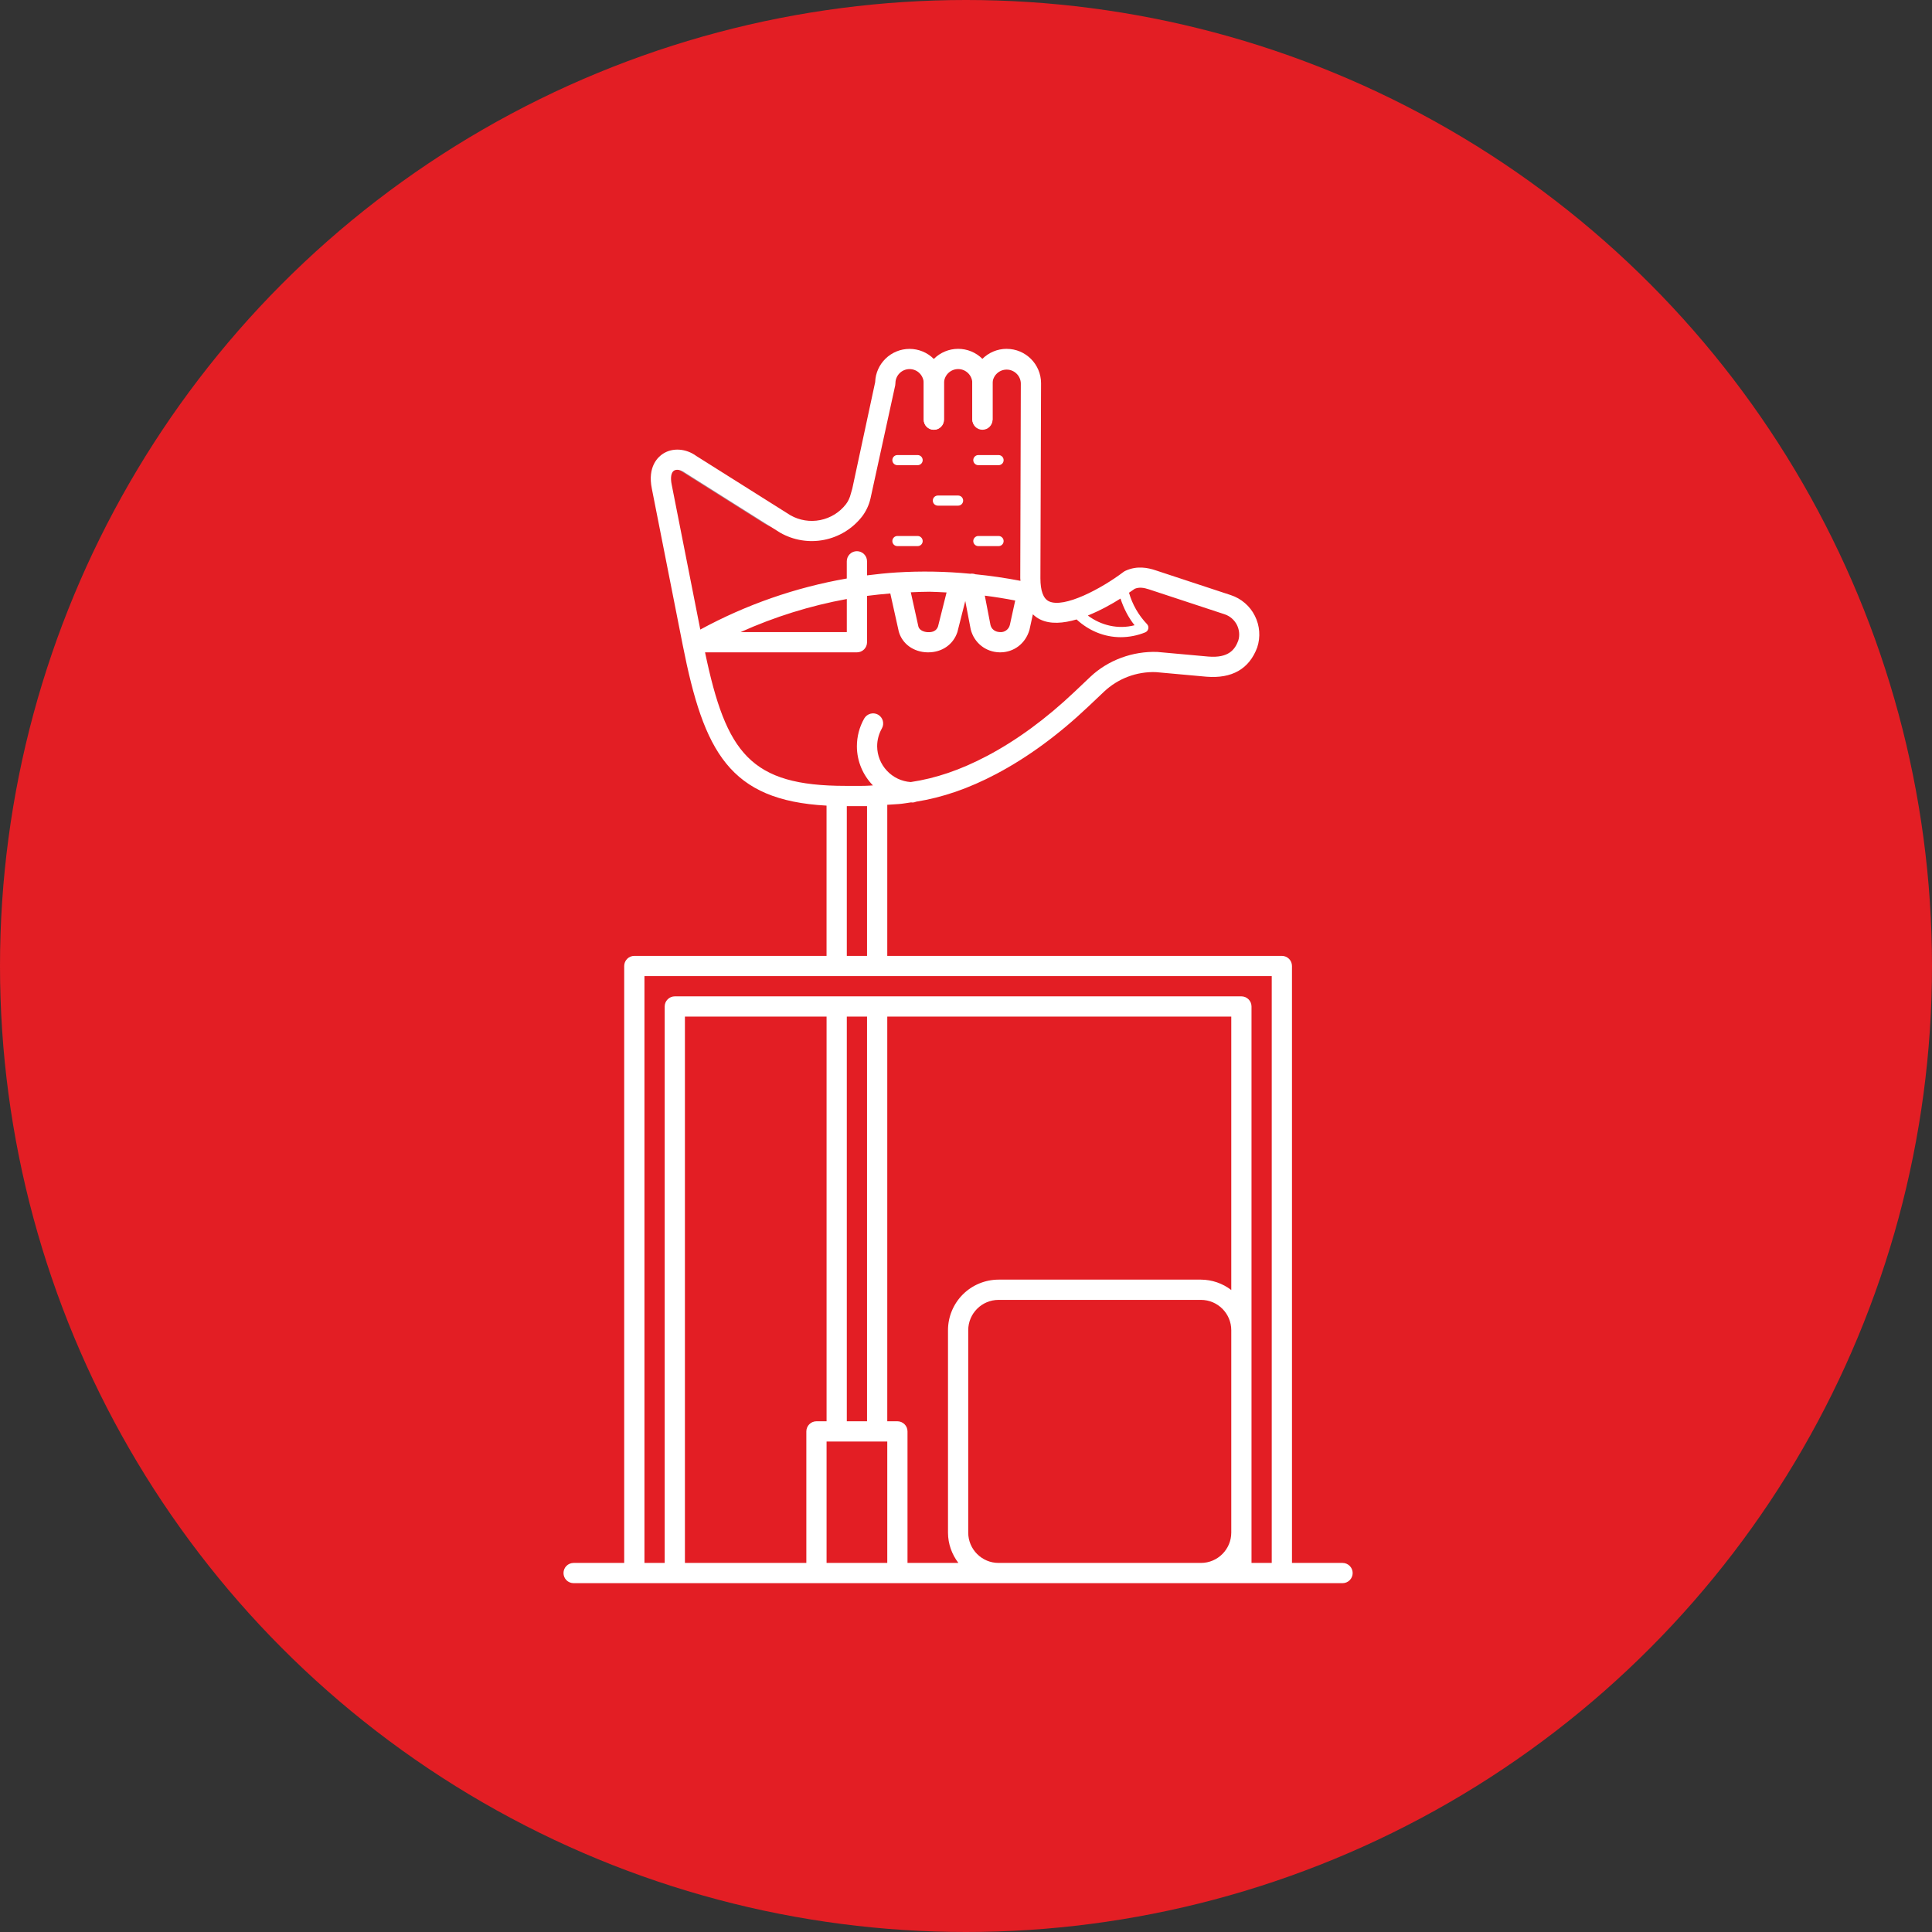
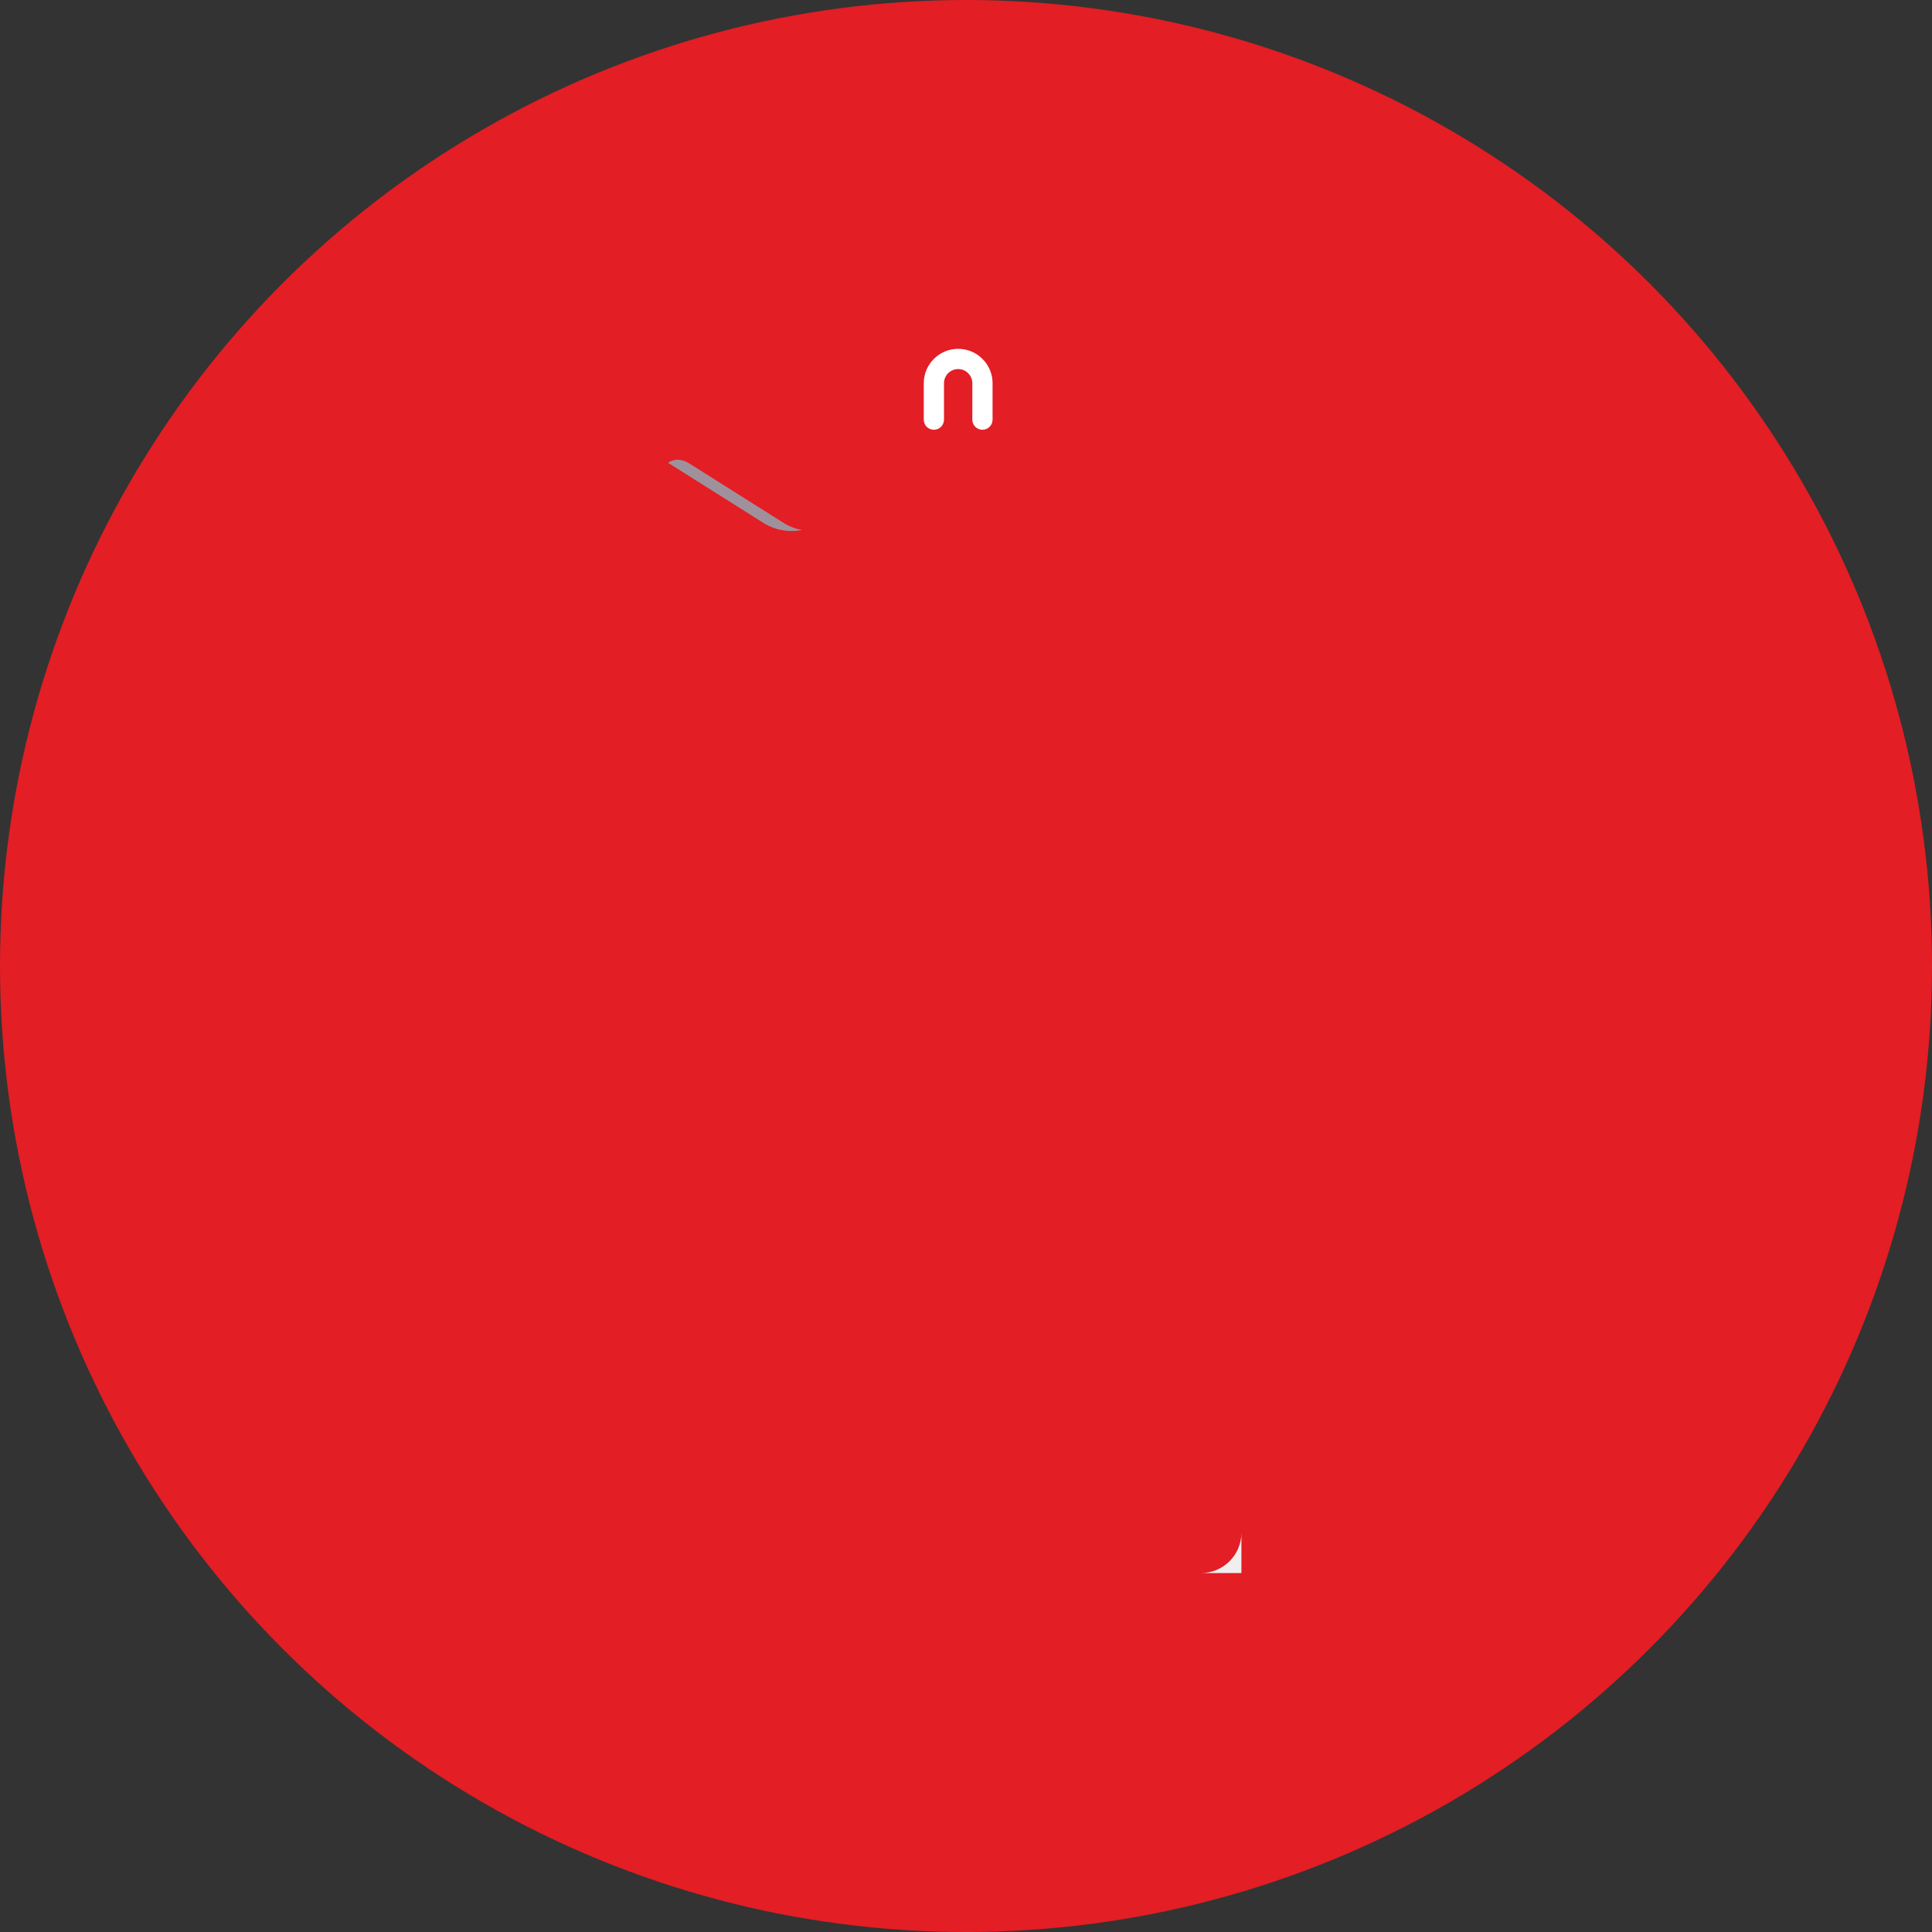
<svg xmlns="http://www.w3.org/2000/svg" width="72" height="72" viewBox="0 0 72 72" fill="none">
  <rect x="0" y="0" width="72" height="72" fill="#333333" stroke="none" />
  <circle cx="36" cy="36" r="36" fill="#E31E24" />
  <path d="M24.977 17.298L28.51 19.525C28.927 19.766 29.417 19.846 29.889 19.752C29.669 19.712 29.458 19.636 29.264 19.525L25.731 17.298C25.46 17.099 25.121 17.081 24.891 17.25C24.919 17.266 24.949 17.277 24.977 17.298Z" fill="#9E919C" />
  <path d="M44.756 58.623H46.264V57.115C46.264 57.515 46.105 57.899 45.822 58.182C45.539 58.465 45.156 58.623 44.756 58.623Z" fill="#F0EEEF" />
-   <path d="M37.516 13C36.808 13 36.233 13.574 36.233 14.282V15.639C36.242 15.733 36.285 15.821 36.355 15.885C36.425 15.949 36.516 15.984 36.611 15.984C36.705 15.984 36.796 15.949 36.866 15.885C36.936 15.821 36.979 15.733 36.988 15.639V14.282C36.993 14.146 37.051 14.016 37.149 13.922C37.247 13.827 37.379 13.774 37.515 13.774C37.652 13.774 37.783 13.827 37.881 13.922C37.98 14.016 38.038 14.146 38.043 14.282L38.022 21.549C38.022 21.585 38.029 21.613 38.031 21.646C37.474 21.539 36.913 21.457 36.349 21.401C36.289 21.379 36.224 21.372 36.16 21.382H36.159C35.244 21.293 34.324 21.277 33.406 21.334C33.04 21.358 32.675 21.395 32.312 21.442V20.918C32.312 20.818 32.272 20.722 32.201 20.651C32.13 20.581 32.034 20.541 31.934 20.541C31.834 20.541 31.738 20.581 31.668 20.651C31.597 20.722 31.557 20.818 31.557 20.918V21.559C29.646 21.892 27.802 22.535 26.098 23.462L25.033 18.065C24.979 17.806 25.01 17.608 25.117 17.54C25.209 17.478 25.375 17.506 25.528 17.616L29.074 19.852C29.569 20.134 30.149 20.23 30.708 20.12C31.267 20.011 31.769 19.704 32.121 19.256C32.275 19.058 32.384 18.822 32.44 18.58L33.362 14.361C33.367 14.335 33.37 14.308 33.37 14.281C33.37 14.142 33.426 14.008 33.525 13.909C33.623 13.81 33.757 13.755 33.897 13.755C34.037 13.755 34.171 13.81 34.269 13.909C34.368 14.008 34.424 14.142 34.424 14.281V15.639C34.424 15.739 34.463 15.835 34.534 15.905C34.605 15.976 34.7 16.016 34.8 16.016C34.9 16.016 34.995 15.976 35.066 15.905C35.137 15.835 35.176 15.739 35.176 15.639V14.283C35.176 13.943 35.041 13.618 34.801 13.377C34.561 13.137 34.236 13.002 33.897 13.002C33.204 13.002 32.637 13.553 32.615 14.241L31.762 18.211L31.71 18.39C31.674 18.544 31.609 18.684 31.523 18.794C31.286 19.098 30.947 19.306 30.57 19.381C30.192 19.457 29.799 19.395 29.463 19.206L25.951 16.994C25.565 16.712 25.067 16.677 24.71 16.908C24.528 17.025 24.122 17.385 24.293 18.215L25.444 24.044C26.23 28.026 27.188 29.826 30.803 30.023V35.623H23.639C23.539 35.623 23.443 35.663 23.373 35.733C23.302 35.804 23.262 35.9 23.262 36V58.246H21.377C21.277 58.246 21.181 58.286 21.11 58.356C21.04 58.427 21 58.523 21 58.623C21 58.723 21.04 58.819 21.11 58.89C21.181 58.96 21.277 59 21.377 59H50.033C50.133 59 50.229 58.96 50.299 58.89C50.37 58.819 50.41 58.723 50.41 58.623C50.41 58.523 50.37 58.427 50.299 58.356C50.229 58.286 50.133 58.246 50.033 58.246H48.148V36C48.148 35.9 48.109 35.804 48.038 35.733C47.967 35.663 47.871 35.623 47.771 35.623H33.066V29.992L33.496 29.964C33.651 29.952 33.802 29.924 33.955 29.902C33.968 29.902 33.98 29.907 33.992 29.907H33.998C34.051 29.907 34.101 29.895 34.146 29.876C35.127 29.718 36.092 29.39 37.132 28.841C38.297 28.226 39.447 27.384 40.551 26.338L41.147 25.774C41.404 25.532 41.707 25.343 42.038 25.218C42.368 25.094 42.721 25.036 43.074 25.048L44.961 25.219C45.909 25.295 46.552 24.934 46.852 24.131C46.982 23.738 46.95 23.318 46.764 22.949C46.673 22.767 46.547 22.605 46.392 22.473C46.238 22.341 46.06 22.24 45.866 22.177L43.054 21.25C42.785 21.162 42.379 21.069 41.939 21.273C41.915 21.284 41.891 21.298 41.87 21.314C41.051 21.935 39.647 22.683 39.086 22.407C38.879 22.304 38.773 22.015 38.773 21.548L38.797 14.282C38.797 13.575 38.222 13.001 37.516 13.001V13ZM33.443 16.959C33.393 16.959 33.345 16.979 33.31 17.014C33.275 17.05 33.255 17.098 33.255 17.148C33.255 17.198 33.275 17.245 33.31 17.281C33.345 17.316 33.393 17.336 33.443 17.336H34.197C34.248 17.336 34.295 17.316 34.331 17.281C34.366 17.245 34.386 17.198 34.386 17.148C34.386 17.098 34.366 17.05 34.331 17.014C34.295 16.979 34.248 16.959 34.197 16.959H33.443ZM36.46 16.959C36.41 16.959 36.362 16.979 36.327 17.014C36.291 17.05 36.271 17.098 36.271 17.148C36.271 17.198 36.291 17.245 36.327 17.281C36.362 17.316 36.41 17.336 36.46 17.336H37.214C37.264 17.336 37.312 17.316 37.347 17.281C37.383 17.245 37.402 17.198 37.402 17.148C37.402 17.098 37.383 17.05 37.347 17.014C37.312 16.979 37.264 16.959 37.214 16.959H36.46ZM34.952 18.467C34.902 18.467 34.854 18.487 34.818 18.522C34.783 18.558 34.763 18.606 34.763 18.656C34.763 18.706 34.783 18.754 34.818 18.789C34.854 18.824 34.902 18.844 34.952 18.844H35.706C35.756 18.844 35.804 18.824 35.839 18.789C35.874 18.754 35.894 18.706 35.894 18.656C35.894 18.606 35.874 18.558 35.839 18.522C35.804 18.487 35.756 18.467 35.706 18.467H34.952ZM33.443 19.975C33.393 19.975 33.345 19.995 33.31 20.031C33.275 20.066 33.255 20.114 33.255 20.164C33.255 20.214 33.275 20.262 33.31 20.297C33.345 20.333 33.393 20.352 33.443 20.352H34.197C34.248 20.352 34.295 20.333 34.331 20.297C34.366 20.262 34.386 20.214 34.386 20.164C34.386 20.114 34.366 20.066 34.331 20.031C34.295 19.995 34.248 19.975 34.197 19.975H33.443ZM36.46 19.975C36.41 19.975 36.362 19.995 36.327 20.031C36.291 20.066 36.271 20.114 36.271 20.164C36.271 20.214 36.291 20.262 36.327 20.297C36.362 20.333 36.41 20.352 36.46 20.352H37.214C37.264 20.352 37.312 20.333 37.347 20.297C37.383 20.262 37.402 20.214 37.402 20.164C37.402 20.114 37.383 20.066 37.347 20.031C37.312 19.995 37.264 19.975 37.214 19.975H36.46ZM42.548 21.904C42.636 21.91 42.726 21.934 42.823 21.965L45.636 22.892C45.836 22.957 45.999 23.1 46.096 23.288C46.19 23.477 46.206 23.692 46.145 23.879C46.023 24.203 45.791 24.531 45.029 24.468L43.129 24.296C42.224 24.263 41.298 24.594 40.631 25.226L40.036 25.79C38.981 26.789 37.888 27.59 36.784 28.172C35.785 28.699 34.867 29.007 33.94 29.145C33.601 29.122 33.284 28.971 33.053 28.723C32.821 28.476 32.691 28.15 32.689 27.811C32.689 27.578 32.75 27.351 32.864 27.148C32.914 27.061 32.926 26.958 32.9 26.861C32.874 26.765 32.81 26.683 32.723 26.633C32.636 26.584 32.532 26.572 32.436 26.599C32.34 26.626 32.258 26.689 32.207 26.776C32.028 27.091 31.934 27.448 31.934 27.811C31.934 28.375 32.163 28.892 32.532 29.27L32.405 29.278C32.308 29.284 32.211 29.287 32.113 29.287H31.51C27.97 29.287 27.062 28.073 26.275 24.311H31.935C32.035 24.311 32.131 24.272 32.202 24.201C32.273 24.13 32.312 24.034 32.312 23.934V22.207C32.601 22.168 32.89 22.142 33.179 22.116L33.496 23.541C33.627 23.997 34.044 24.299 34.561 24.311H34.593C35.1 24.311 35.522 24.027 35.679 23.556L35.973 22.397L36.175 23.453C36.301 23.956 36.733 24.3 37.252 24.311H37.276C37.782 24.311 38.217 23.986 38.365 23.474L38.492 22.893C38.571 22.967 38.655 23.032 38.755 23.081C39.143 23.274 39.632 23.228 40.121 23.085C40.572 23.501 41.149 23.746 41.762 23.746C42.075 23.746 42.385 23.686 42.681 23.566C42.709 23.554 42.734 23.535 42.754 23.512C42.773 23.488 42.786 23.459 42.793 23.429C42.8 23.399 42.799 23.368 42.791 23.338C42.783 23.309 42.767 23.282 42.746 23.259C42.431 22.93 42.2 22.528 42.075 22.089C42.142 22.042 42.254 21.968 42.291 21.941C42.372 21.909 42.461 21.896 42.548 21.904ZM34.642 22.052C34.853 22.054 35.065 22.07 35.276 22.079L34.958 23.344C34.903 23.508 34.757 23.569 34.579 23.559C34.443 23.556 34.267 23.493 34.227 23.355L33.943 22.073C34.176 22.064 34.409 22.051 34.642 22.052ZM36.701 22.198C37.081 22.246 37.458 22.307 37.834 22.38L37.635 23.287C37.616 23.368 37.569 23.441 37.501 23.49C37.434 23.54 37.35 23.564 37.267 23.557C37.199 23.556 36.973 23.531 36.912 23.29L36.701 22.198ZM41.757 22.307C41.877 22.667 42.045 23.006 42.282 23.301C41.674 23.46 41.036 23.311 40.54 22.939C40.997 22.754 41.43 22.516 41.757 22.307ZM31.558 22.323V23.557H27.599C28.864 22.987 30.193 22.573 31.558 22.323ZM31.558 30.043H32.312V35.623H31.558V30.043ZM24.017 36.377H47.394V58.246H46.64V37.508C46.64 37.408 46.6 37.312 46.53 37.242C46.459 37.171 46.363 37.131 46.263 37.131H25.148C25.048 37.131 24.952 37.171 24.882 37.242C24.811 37.312 24.771 37.408 24.771 37.508V58.246H24.017V36.377ZM25.525 37.885H30.804V52.967H30.427C30.327 52.967 30.231 53.007 30.16 53.078C30.09 53.148 30.05 53.244 30.05 53.344V58.246H25.525V37.885ZM31.558 37.885H32.312V52.967H31.558V37.885ZM33.066 37.885H45.886V48.076C45.562 47.826 45.164 47.69 44.755 47.688H37.214C36.714 47.689 36.235 47.888 35.881 48.241C35.528 48.595 35.329 49.074 35.329 49.574V57.115C35.329 57.541 35.476 57.929 35.716 58.246H33.82V53.344C33.82 53.244 33.781 53.148 33.71 53.078C33.639 53.007 33.543 52.967 33.443 52.967H33.066V37.885ZM37.214 48.443H44.755C45.379 48.443 45.886 48.95 45.886 49.574V57.115C45.886 57.738 45.379 58.246 44.755 58.246H37.214C36.59 58.246 36.083 57.738 36.083 57.115V49.574C36.083 48.95 36.59 48.443 37.214 48.443ZM30.804 53.721H33.066V58.246H30.804V53.721Z" fill="white" />
  <path d="M36.613 16.016C36.513 16.016 36.417 15.977 36.346 15.906C36.275 15.835 36.236 15.739 36.236 15.639V14.282C36.236 14.142 36.18 14.008 36.081 13.909C35.982 13.81 35.848 13.754 35.708 13.754C35.568 13.754 35.434 13.81 35.334 13.909C35.236 14.008 35.18 14.142 35.18 14.282V15.639C35.18 15.739 35.14 15.835 35.069 15.906C34.999 15.977 34.903 16.016 34.803 16.016C34.703 16.016 34.607 15.977 34.536 15.906C34.465 15.835 34.426 15.739 34.426 15.639V14.282C34.426 13.942 34.561 13.616 34.801 13.376C35.042 13.135 35.368 13 35.708 13C36.048 13 36.374 13.135 36.614 13.376C36.855 13.616 36.99 13.942 36.99 14.282V15.639C36.99 15.739 36.95 15.835 36.879 15.906C36.809 15.977 36.713 16.016 36.613 16.016Z" fill="white" />
</svg>